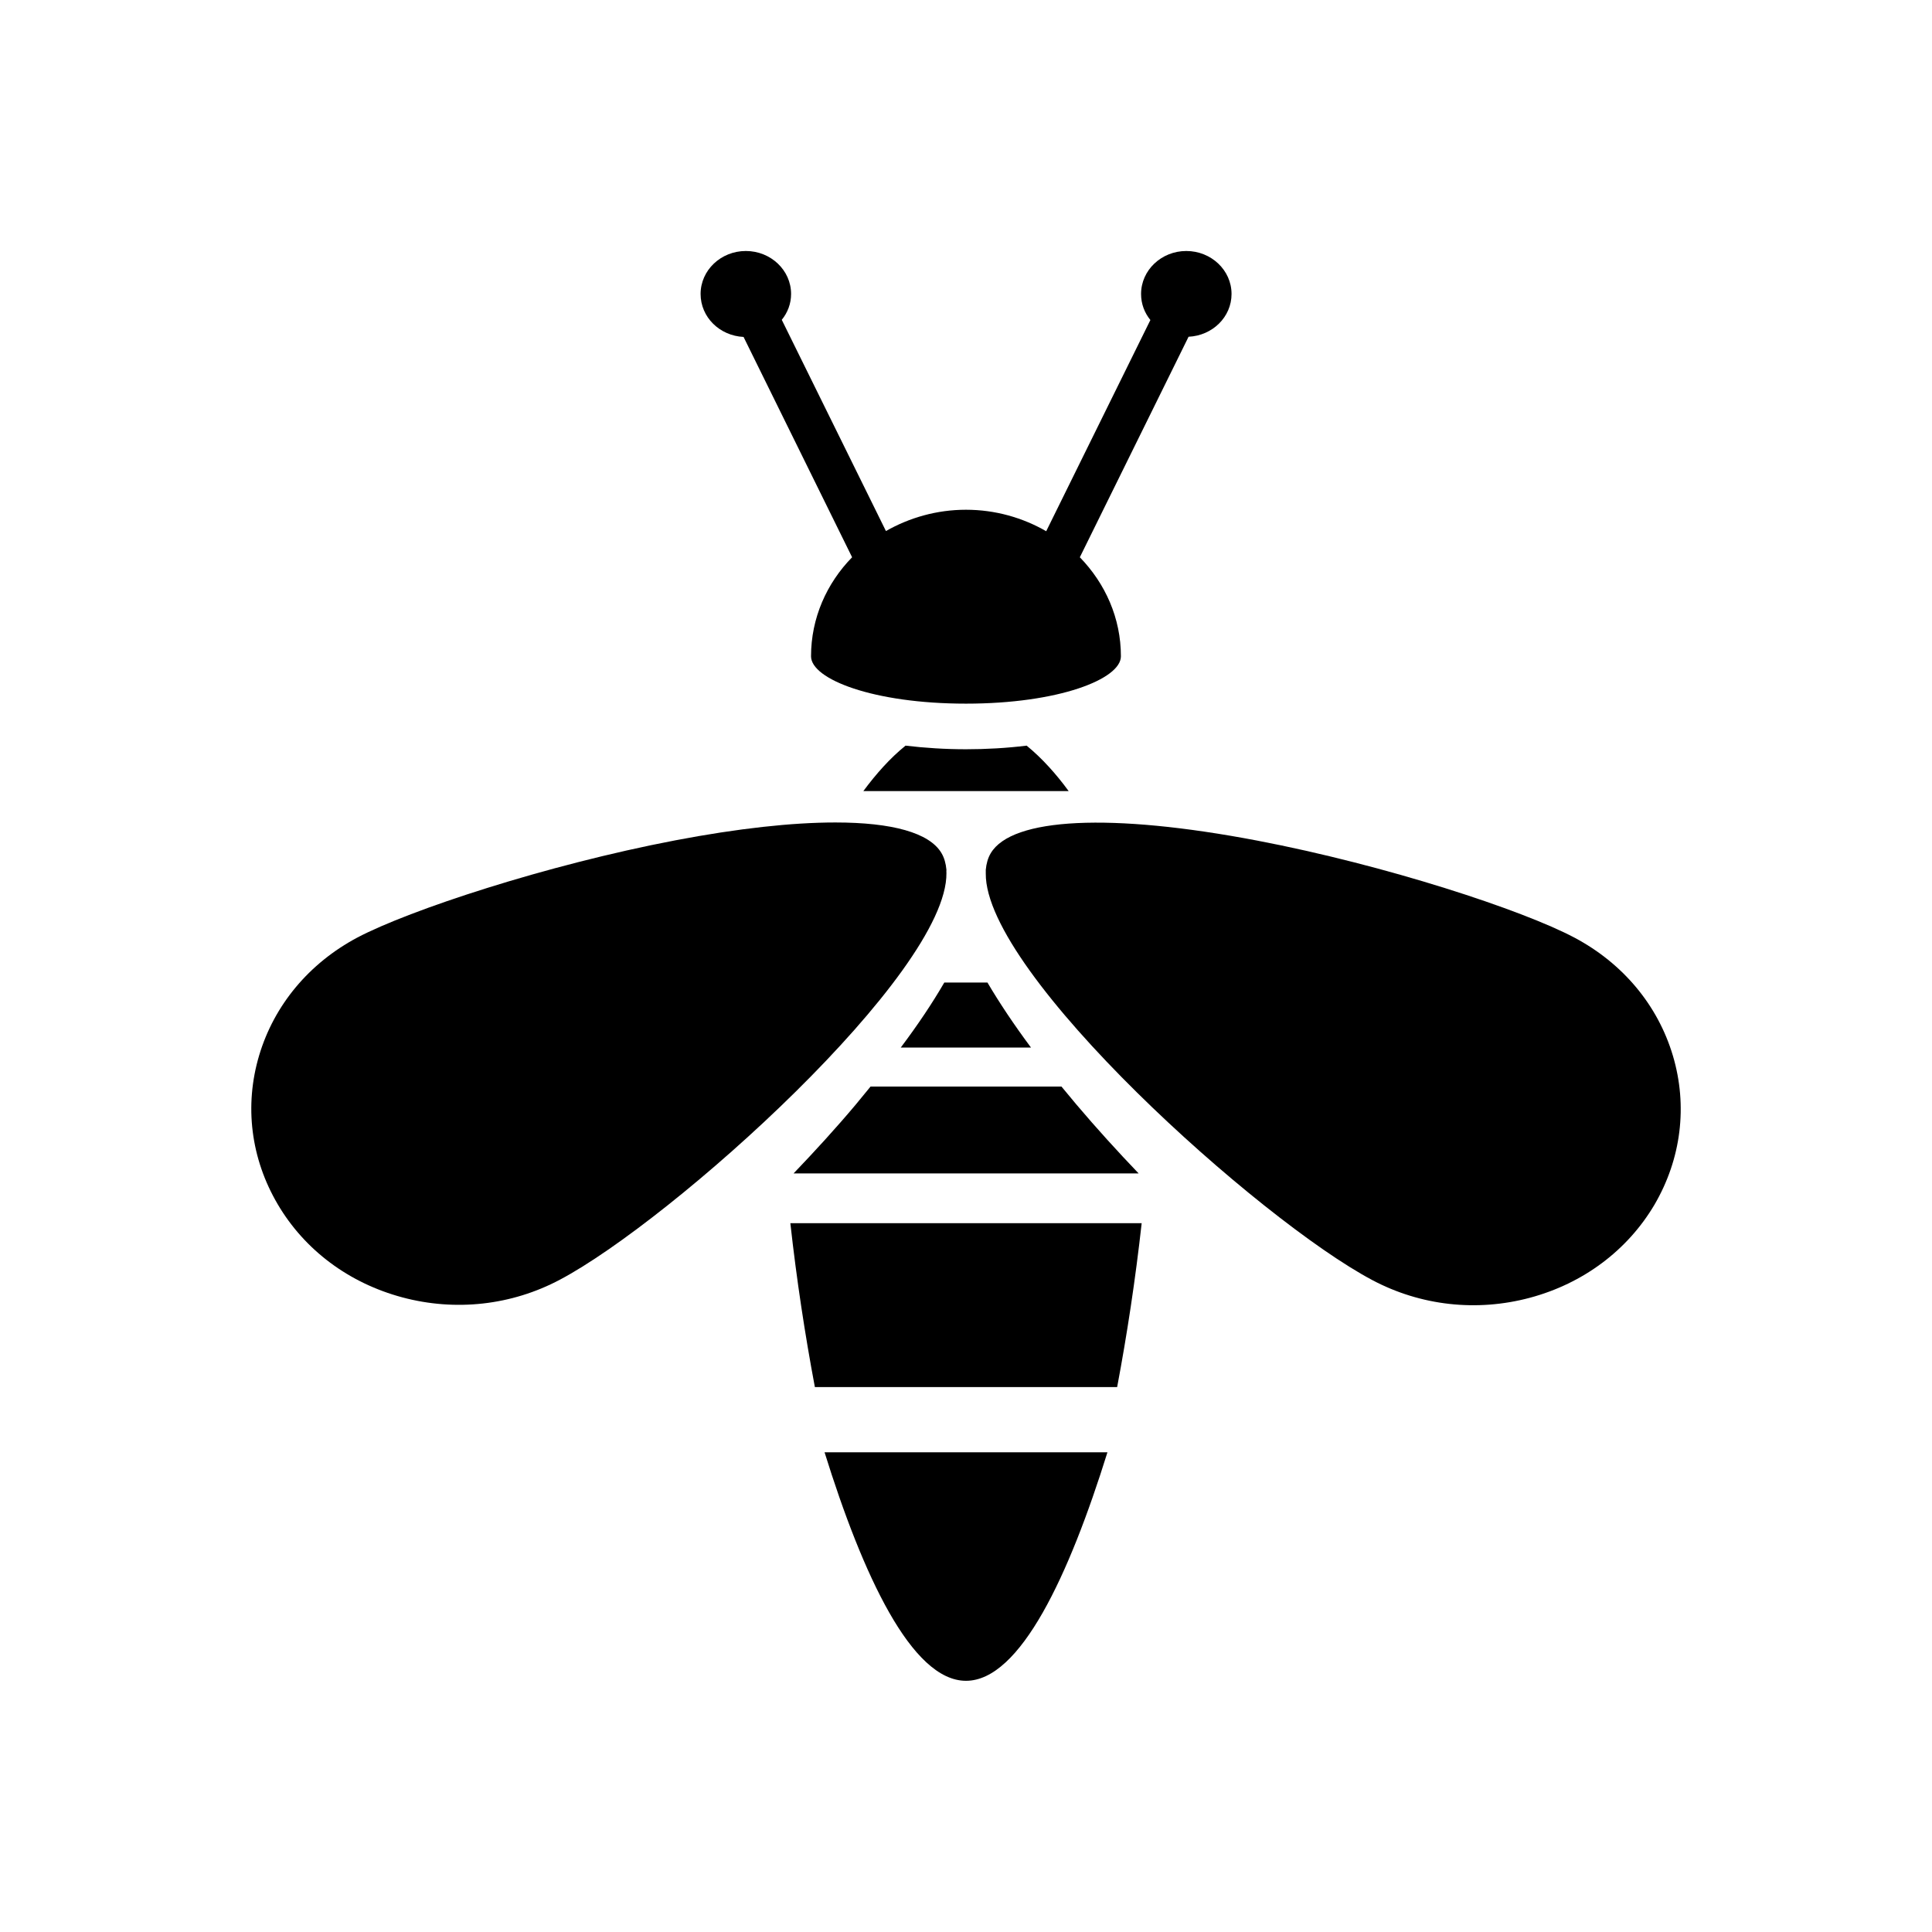
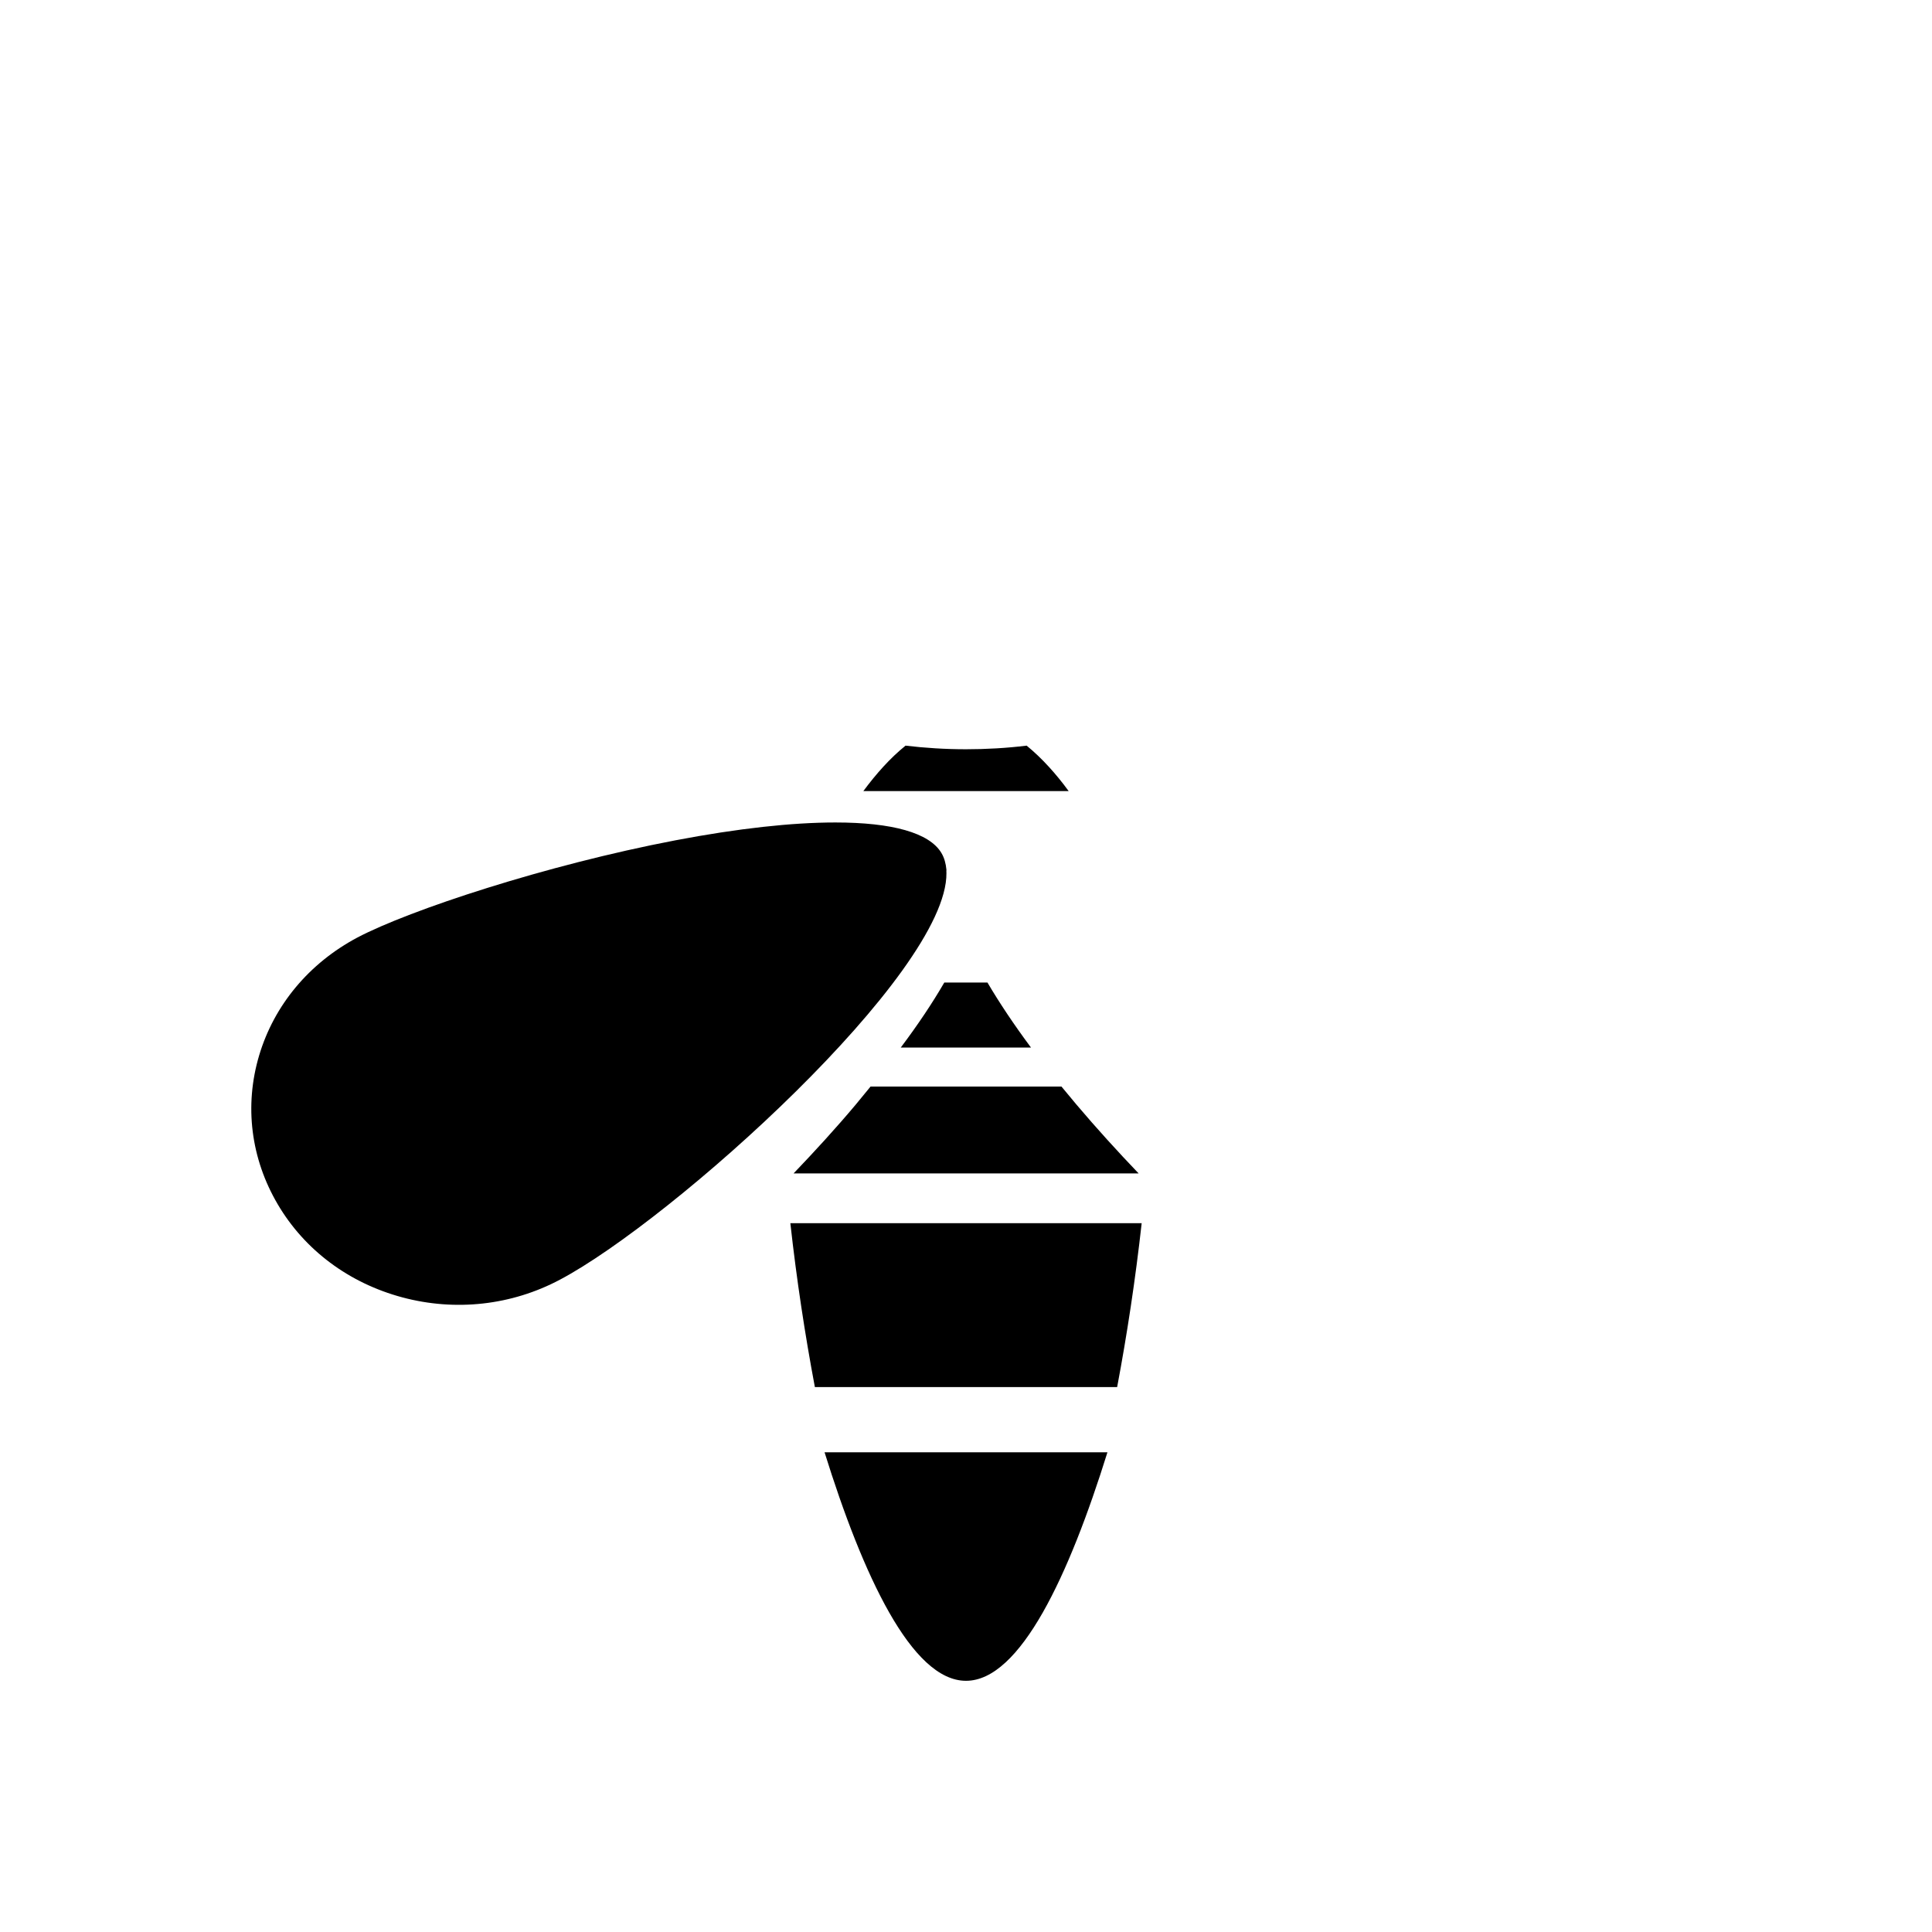
<svg xmlns="http://www.w3.org/2000/svg" fill="#000000" width="800px" height="800px" version="1.1" viewBox="144 144 512 512">
  <g>
    <path d="m400 342.56c-5.543 0-10.934-0.352-16.02-0.957-4.133 3.324-7.859 7.559-11.184 12.043h54.41c-3.273-4.484-7.055-8.715-11.133-12.043-5.344 0.656-10.785 0.957-16.074 0.957z" />
    <path d="m359.95 511.59h80.105c2.621-13.906 4.836-28.465 6.5-43.43h-93.105c1.664 14.965 3.879 29.523 6.5 43.43z" />
    <path d="m400 589.43c14.41 0 27.355-28.062 37.484-60.559h-74.969c10.125 32.496 23.074 60.559 37.484 60.559z" />
    <path d="m394.25 404.38c-3.125 5.391-6.953 11.133-11.539 17.23h34.512c-4.535-6.098-8.363-11.84-11.539-17.23z" />
    <path d="m370.78 436.73c-5.289 6.297-10.883 12.395-16.473 18.238h91.441c-5.594-5.844-11.184-11.992-16.473-18.238-1.359-1.613-2.672-3.223-3.981-4.785h-50.586c-1.258 1.559-2.57 3.121-3.93 4.785z" />
    <path d="m394.81 374.46c-0.152-1.613-0.555-3.125-1.309-4.383-3.176-5.391-13.098-8.113-28.113-8.113-11.438 0-25.797 1.562-42.422 4.734-34.309 6.551-70.434 18.488-84.238 25.746-12.797 6.801-22.066 17.887-26.047 31.234-3.981 13.352-2.215 27.355 4.938 39.5 7.152 12.141 18.895 20.859 33 24.637 14.105 3.777 28.969 2.117 41.766-4.684 29.773-15.77 102.73-81.215 102.43-107.77 0-0.254-0.051-0.605 0-0.906z" />
-     <path d="m587.32 423.73c-3.981-13.352-13.25-24.434-26.047-31.234-13.754-7.305-49.879-19.195-84.188-25.746-38.594-7.356-64.941-6.098-70.535 3.375-0.754 1.258-1.16 2.769-1.309 4.383v0.957c-0.301 26.551 72.648 91.996 102.43 107.77 12.797 6.801 27.66 8.465 41.766 4.684 14.105-3.777 25.844-12.543 33-24.637 7.102-12.137 8.867-26.195 4.887-39.547z" />
-     <path d="m341.05 233.29 28.766 58.391c-6.75 6.902-10.883 16.121-10.883 26.25 0 6.047 16.473 12.543 41.059 12.543 24.535 0 41.059-6.5 41.059-12.543 0-10.125-4.133-19.297-10.883-26.25l28.816-58.441c6.348-0.301 11.387-5.238 11.387-11.336 0-6.297-5.391-11.387-11.992-11.387-6.594 0-11.984 5.09-11.984 11.387 0 2.621 0.906 4.988 2.469 6.902l-27.609 55.973c-6.195-3.578-13.504-5.691-21.262-5.691-7.758 0-15.012 2.117-21.211 5.644l-27.605-55.977c1.562-1.914 2.469-4.281 2.469-6.852 0-6.297-5.391-11.387-11.992-11.387-6.598 0-11.988 5.09-11.988 11.387 0 6.144 5.035 11.082 11.387 11.387z" />
  </g>
</svg>